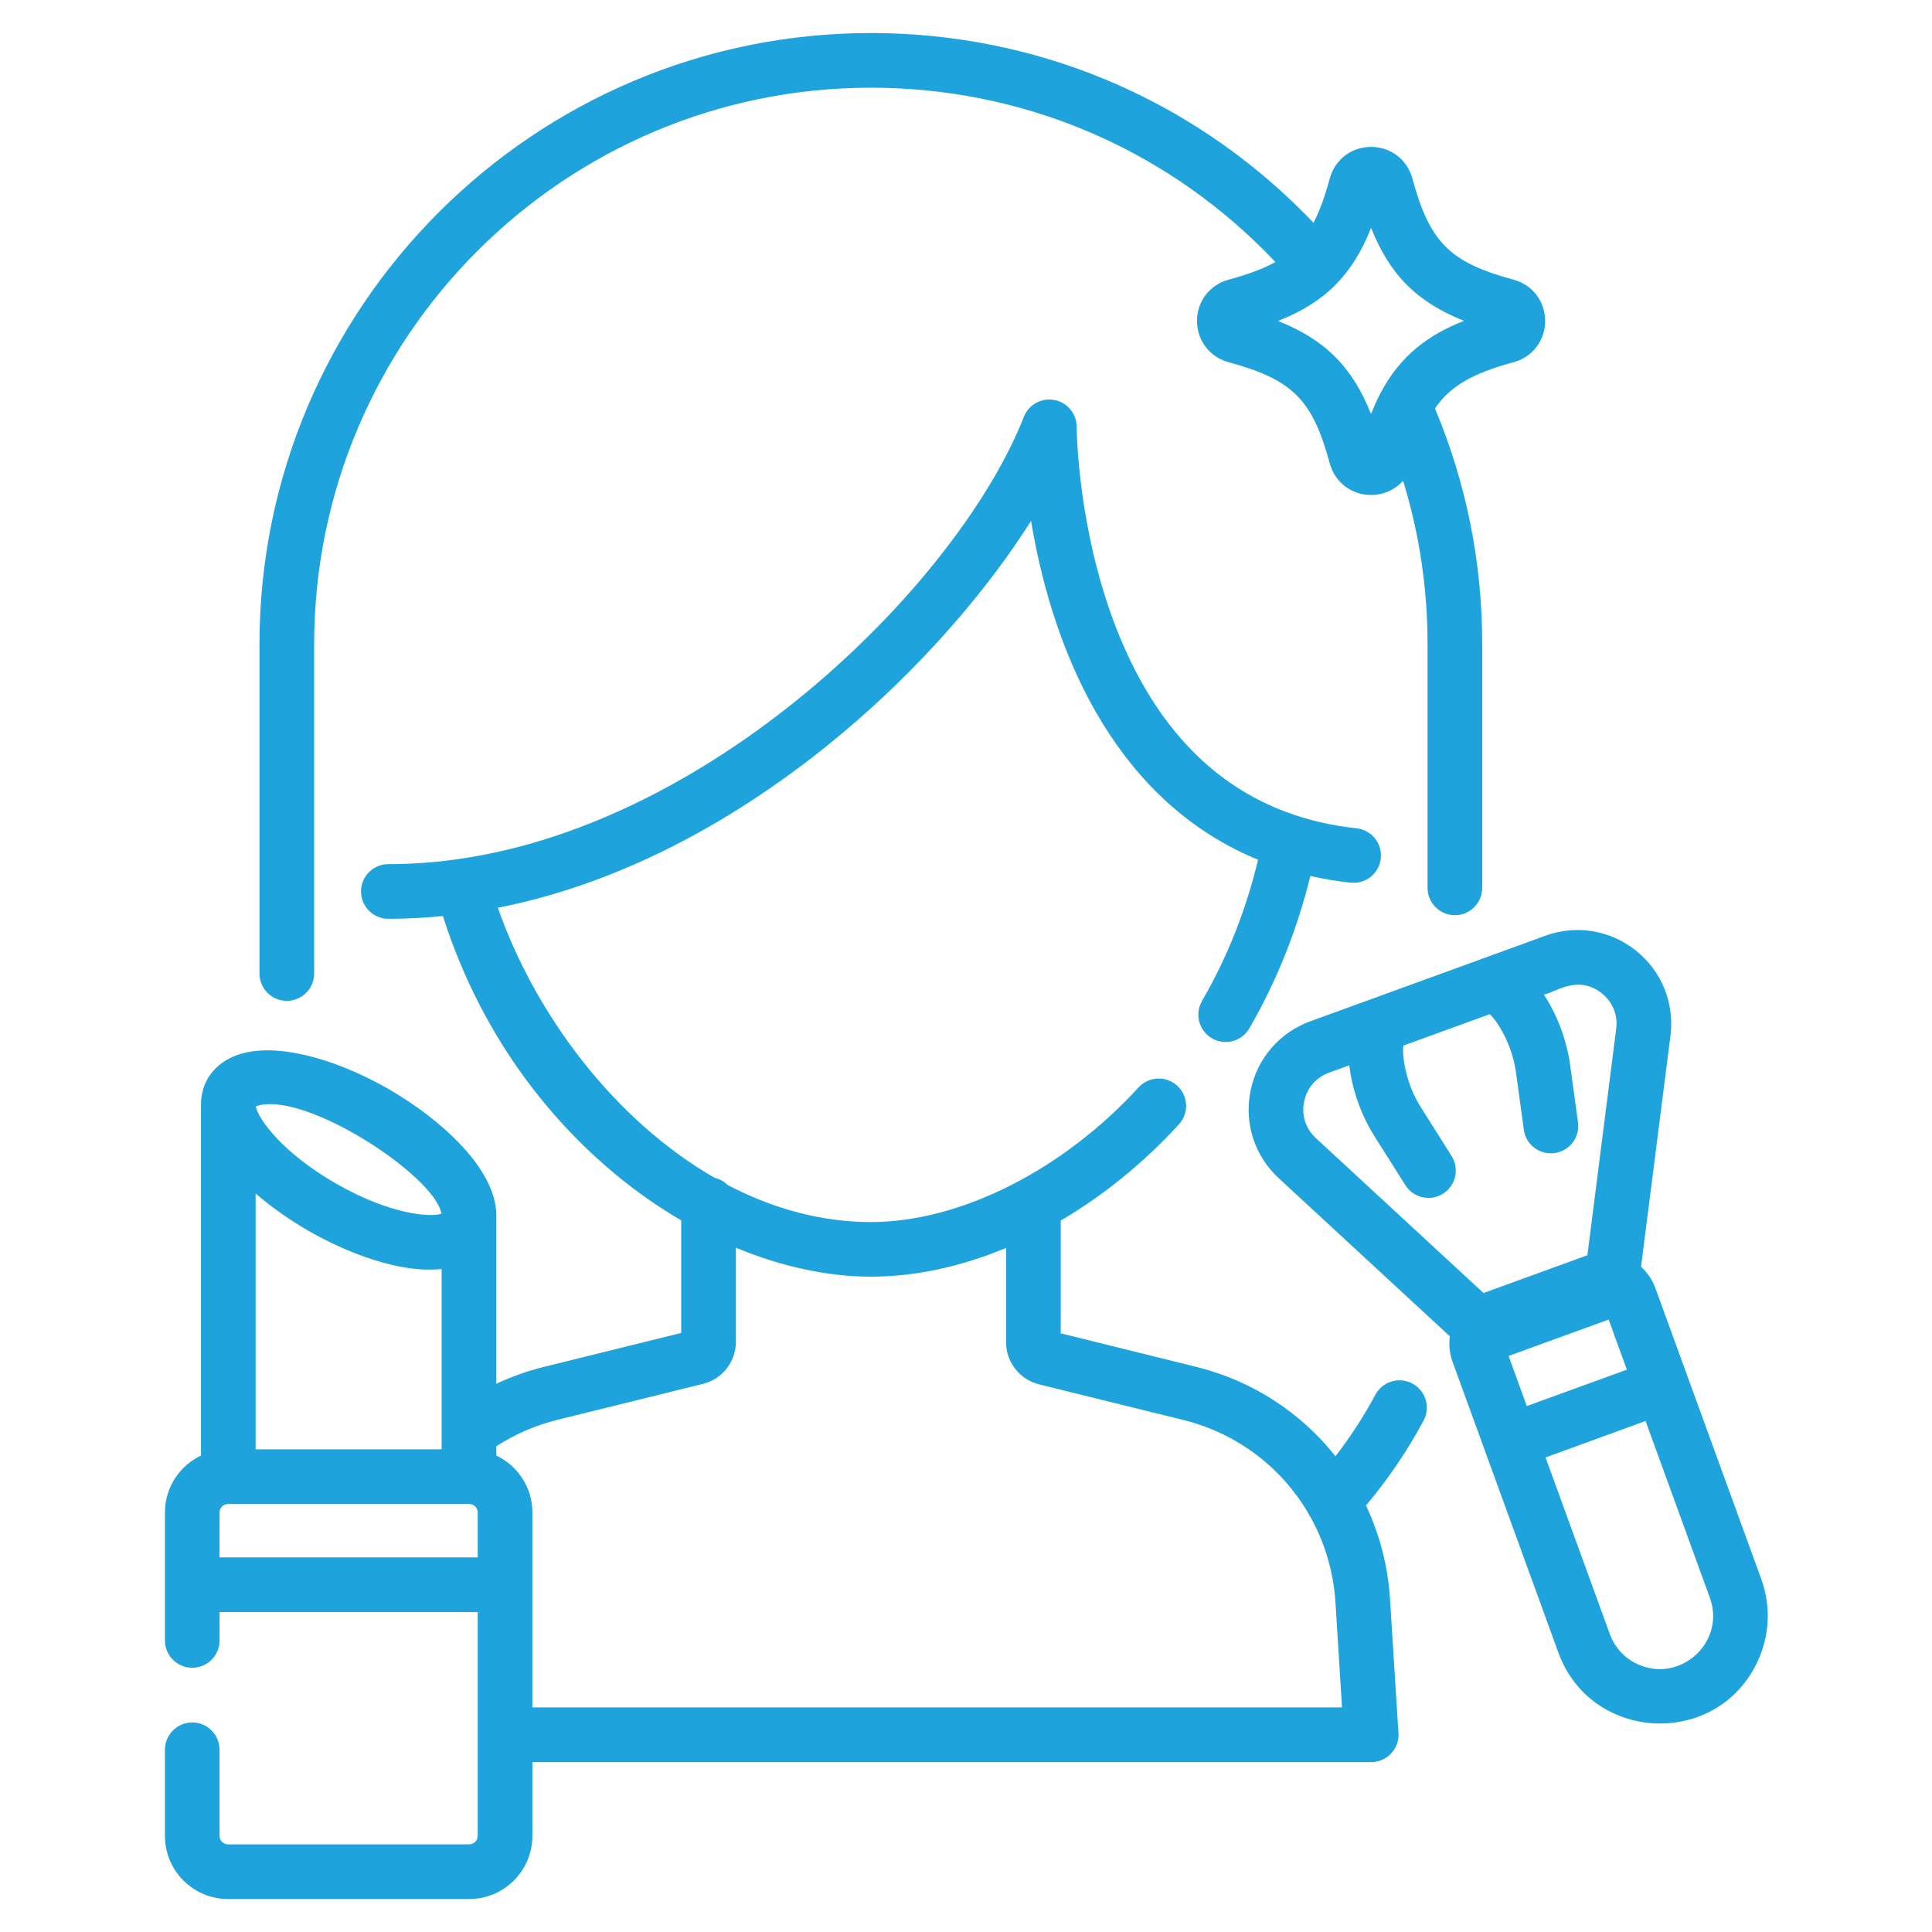
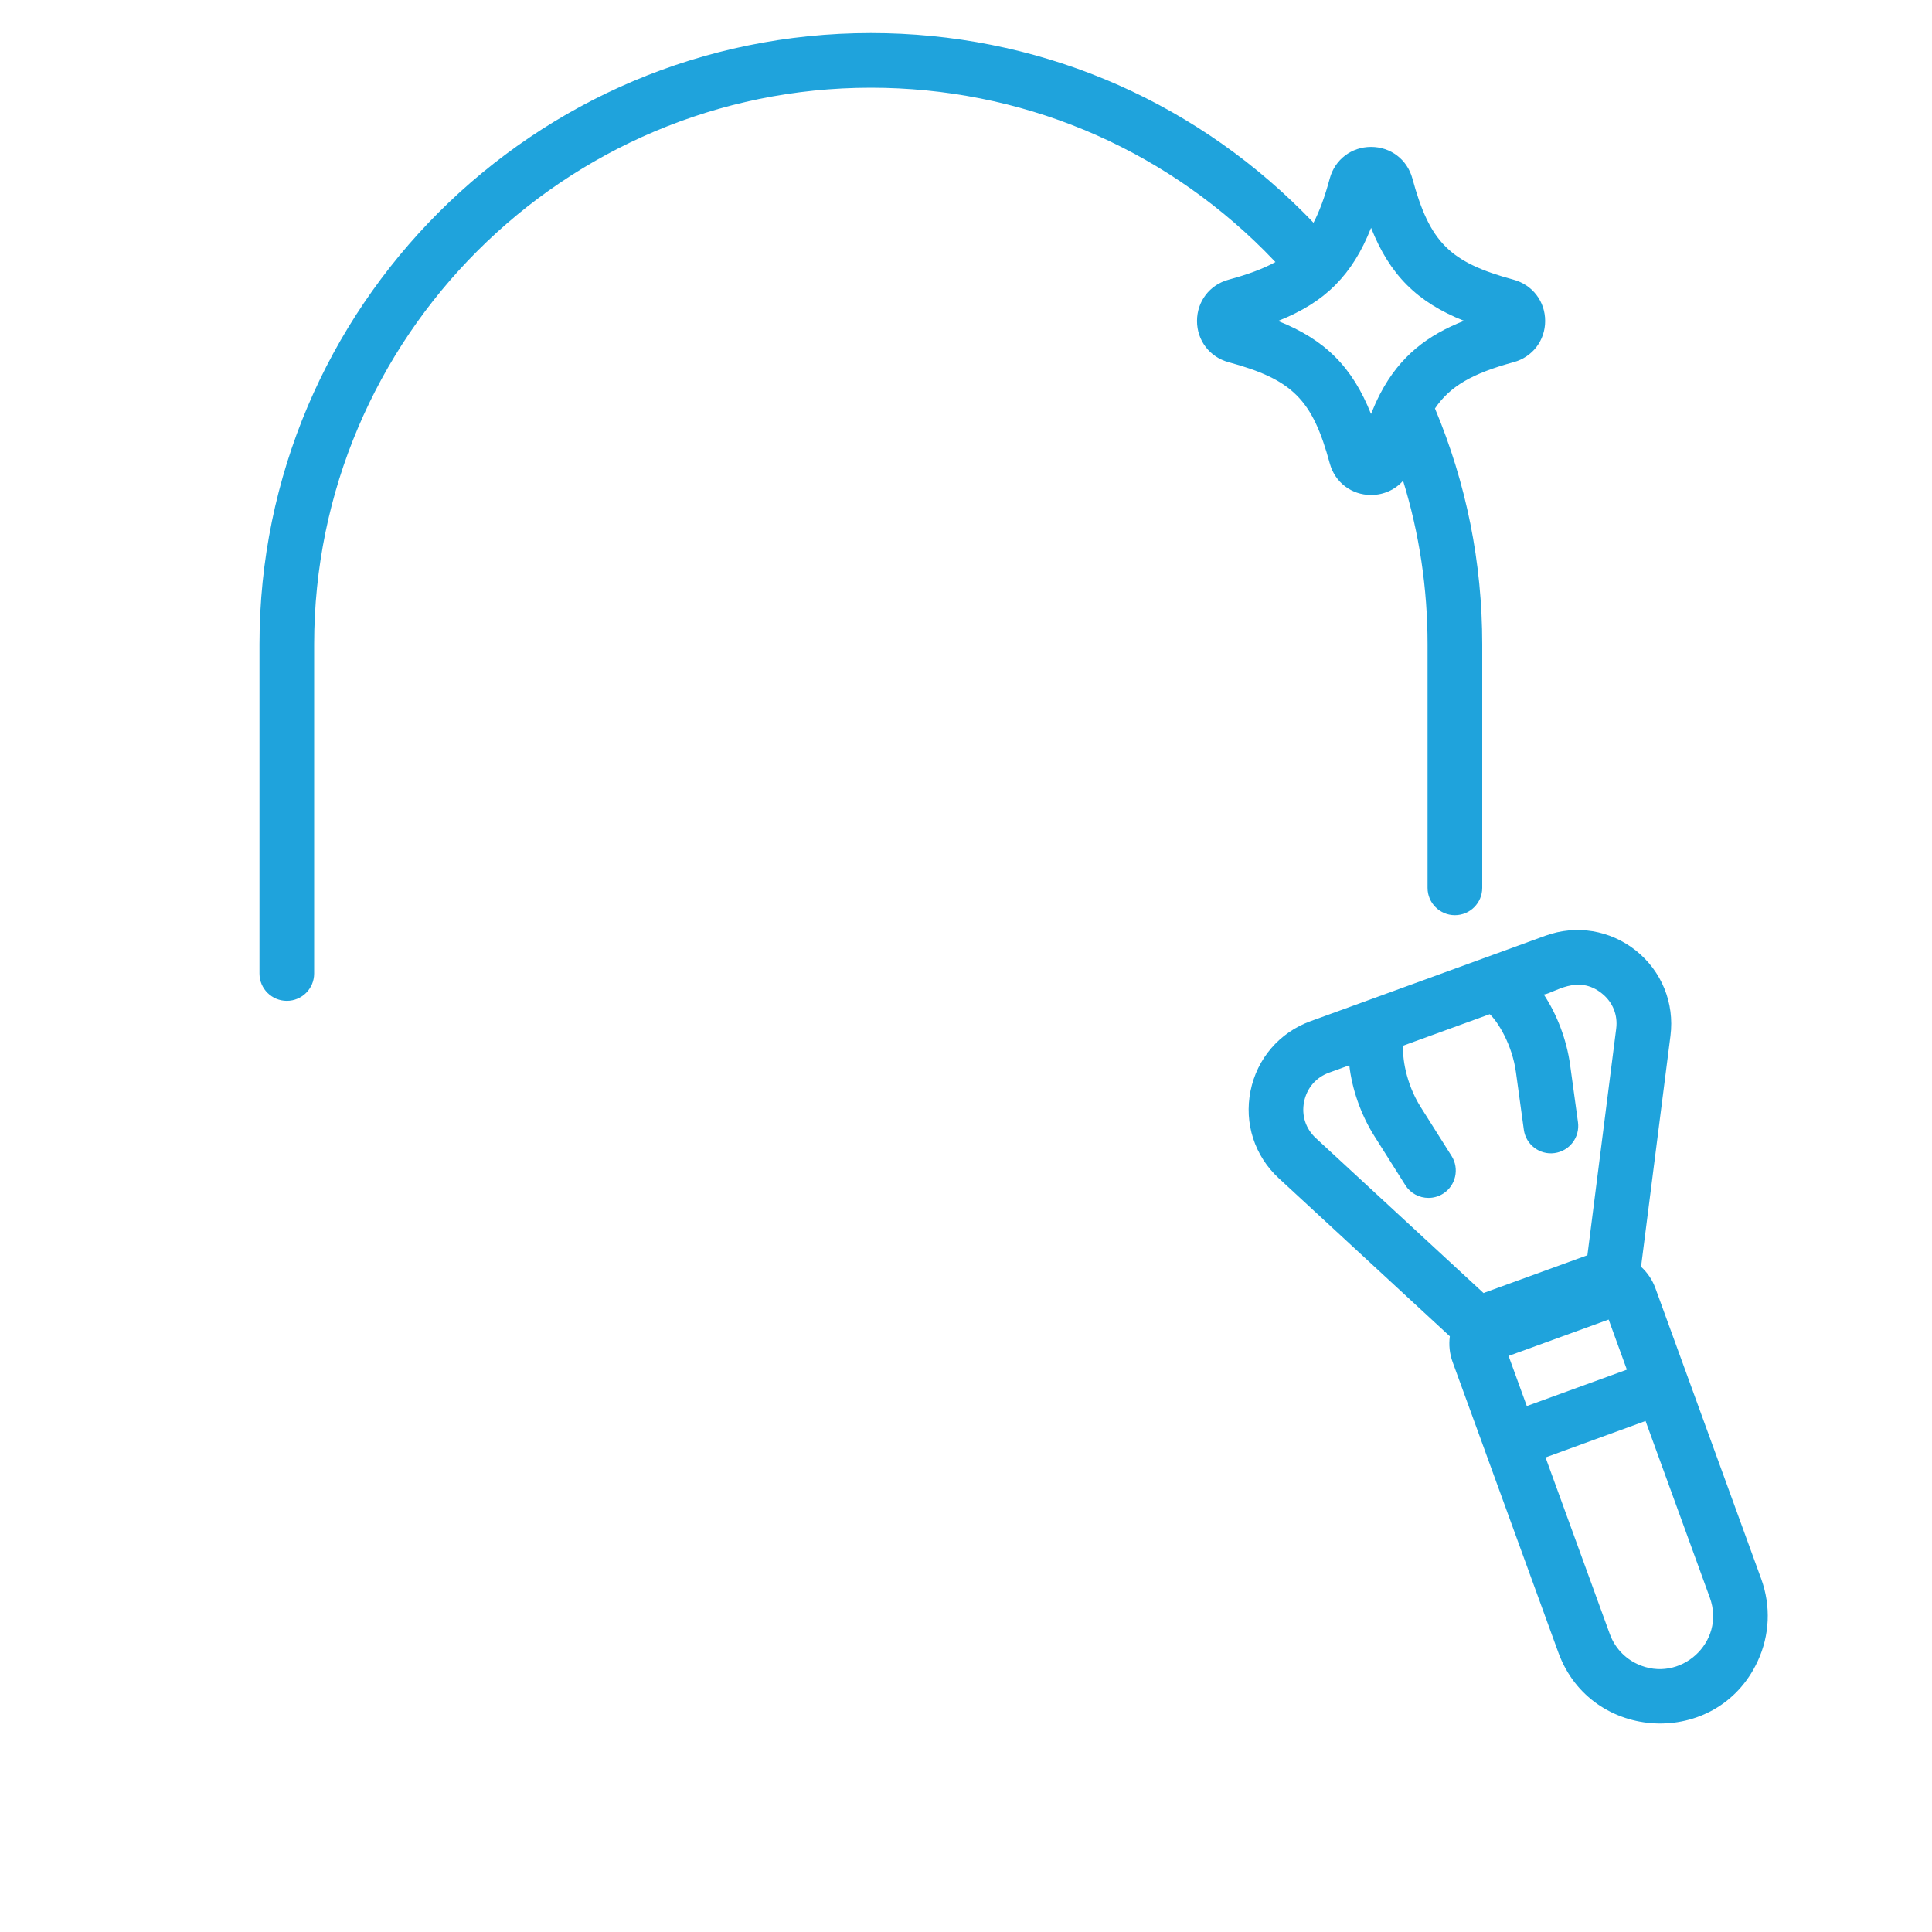
<svg xmlns="http://www.w3.org/2000/svg" width="30" height="30" viewBox="0 0 30 30" fill="none">
  <mask id="mask0_326_892" style="mask-type:alpha" maskUnits="userSpaceOnUse" x="0" y="0" width="30" height="30">
    <rect width="30" height="30" fill="#1FA3DC" />
  </mask>
  <g mask="url(#mask0_326_892)">
-     <path d="M21.932 21.484C21.725 21.373 21.468 21.451 21.357 21.657C21.177 21.993 20.969 22.312 20.737 22.613C20.205 21.94 19.455 21.442 18.573 21.224L16.471 20.704V18.953C17.128 18.567 17.753 18.063 18.306 17.459C18.465 17.286 18.453 17.018 18.28 16.859C18.107 16.701 17.839 16.712 17.68 16.885C16.499 18.175 14.906 18.976 13.524 18.976C12.745 18.976 11.994 18.764 11.301 18.402C11.246 18.347 11.175 18.307 11.097 18.289C9.548 17.399 8.313 15.762 7.731 14.096C10.124 13.623 12.08 12.264 13.329 11.171C14.402 10.233 15.352 9.131 16.01 8.089C16.386 10.339 17.434 12.488 19.535 13.35C19.349 14.13 19.057 14.867 18.665 15.543C18.547 15.746 18.617 16.006 18.819 16.123C19.022 16.241 19.282 16.171 19.399 15.969C19.823 15.237 20.141 14.443 20.347 13.602C20.55 13.648 20.759 13.683 20.973 13.706C21.207 13.731 21.416 13.562 21.441 13.329C21.466 13.096 21.297 12.887 21.064 12.862C20.675 12.82 20.31 12.735 19.97 12.608C19.97 12.608 19.97 12.608 19.969 12.608C19.921 12.59 19.873 12.571 19.826 12.552C19.826 12.551 19.825 12.551 19.825 12.551C18.469 11.985 17.66 10.77 17.195 9.37C17.193 9.363 17.191 9.356 17.188 9.348C16.726 7.942 16.718 6.641 16.718 6.628C16.718 6.424 16.573 6.248 16.372 6.211C16.171 6.173 15.973 6.283 15.898 6.473C14.91 8.992 11.18 12.761 7.121 13.339C7.118 13.34 7.115 13.341 7.112 13.341C6.76 13.391 6.399 13.418 6.03 13.418C5.796 13.418 5.606 13.608 5.606 13.843C5.606 14.077 5.796 14.267 6.03 14.267C6.315 14.267 6.597 14.252 6.877 14.224C7.521 16.239 8.69 17.522 9.581 18.255C9.9 18.517 10.235 18.749 10.578 18.95V20.698L8.449 21.224C8.191 21.288 7.944 21.376 7.707 21.487V18.873C7.707 18.138 6.812 17.36 6.046 16.918C5.514 16.611 4.959 16.404 4.484 16.335C3.666 16.216 3.344 16.543 3.225 16.75C3.156 16.87 3.121 17.006 3.121 17.152V22.602C2.79 22.759 2.561 23.096 2.561 23.486V25.473C2.561 25.707 2.751 25.897 2.985 25.897C3.219 25.897 3.409 25.707 3.409 25.473V25.032H7.418V28.507C7.418 28.58 7.359 28.639 7.286 28.639H3.541C3.469 28.639 3.409 28.58 3.409 28.507V27.17C3.409 26.936 3.219 26.746 2.985 26.746C2.751 26.746 2.561 26.936 2.561 27.17V28.507C2.561 29.048 3 29.488 3.541 29.488H7.286C7.827 29.488 8.267 29.048 8.267 28.507V27.362H21.292C21.409 27.362 21.521 27.313 21.601 27.228C21.681 27.142 21.723 27.028 21.715 26.911L21.584 24.829C21.552 24.313 21.421 23.823 21.211 23.377C21.553 22.97 21.854 22.528 22.106 22.058C22.216 21.852 22.138 21.594 21.932 21.484ZM6.855 18.846C6.686 18.907 6.05 18.859 5.206 18.372C4.387 17.899 4.009 17.378 3.972 17.179C4.702 16.913 6.754 18.253 6.855 18.846ZM3.969 18.532C4.226 18.754 4.512 18.951 4.781 19.107C5.363 19.443 6.197 19.777 6.858 19.705V22.505H3.969L3.969 18.532ZM7.418 24.183H3.409V23.486C3.409 23.413 3.468 23.354 3.541 23.354C6.999 23.354 7.266 23.354 7.282 23.354C7.282 23.354 7.283 23.354 7.283 23.354C7.284 23.354 7.284 23.354 7.285 23.354H7.286C7.359 23.354 7.418 23.413 7.418 23.486V24.183ZM8.267 26.513V24.61C8.267 24.609 8.267 24.608 8.267 24.608C8.267 24.607 8.267 24.606 8.267 24.605V23.486C8.267 23.096 8.038 22.759 7.707 22.602V22.457C7.997 22.27 8.314 22.132 8.652 22.048L10.914 21.489C11.216 21.415 11.427 21.145 11.427 20.835V19.374C12.13 19.667 12.847 19.824 13.524 19.824C14.211 19.824 14.925 19.668 15.622 19.378V20.841C15.622 21.151 15.832 21.42 16.134 21.496L18.37 22.048C19.209 22.255 19.897 22.786 20.313 23.493C20.324 23.517 20.337 23.54 20.352 23.562C20.572 23.958 20.707 24.406 20.737 24.882L20.839 26.513H8.267Z" fill="#1FA3DC" />
    <path d="M23.503 4.343C22.509 4.073 22.201 3.764 21.931 2.77C21.851 2.477 21.594 2.281 21.29 2.281C20.986 2.281 20.729 2.477 20.649 2.77C20.572 3.055 20.49 3.279 20.396 3.459C20.343 3.404 20.29 3.348 20.235 3.294C18.442 1.501 16.058 0.513 13.523 0.513C8.288 0.513 4.029 4.772 4.029 10.006V15.117C4.029 15.351 4.219 15.541 4.454 15.541C4.688 15.541 4.878 15.351 4.878 15.117V10.006C4.878 5.24 8.756 1.362 13.523 1.362C15.831 1.362 18.002 2.261 19.635 3.894C19.692 3.952 19.749 4.01 19.805 4.069C19.618 4.172 19.383 4.26 19.077 4.343C18.784 4.422 18.587 4.68 18.587 4.984C18.587 5.287 18.784 5.545 19.077 5.624C20.071 5.894 20.38 6.203 20.649 7.197C20.729 7.49 20.986 7.686 21.29 7.686C21.487 7.686 21.665 7.603 21.787 7.465C22.039 8.283 22.167 9.134 22.167 10.006V13.787C22.167 14.021 22.357 14.211 22.591 14.211C22.826 14.211 23.016 14.021 23.016 13.787V10.006C23.016 8.734 22.769 7.503 22.282 6.343C22.516 5.997 22.861 5.799 23.503 5.624L23.503 5.624C23.796 5.545 23.993 5.287 23.993 4.984C23.993 4.68 23.796 4.423 23.503 4.343ZM21.43 6.117C21.429 6.119 21.428 6.121 21.427 6.122C21.427 6.123 21.427 6.124 21.426 6.125C21.378 6.218 21.333 6.319 21.289 6.428C20.999 5.698 20.575 5.274 19.845 4.984C20.219 4.836 20.502 4.658 20.73 4.431C20.731 4.43 20.732 4.428 20.734 4.427C20.736 4.425 20.738 4.422 20.74 4.42C20.965 4.193 21.143 3.91 21.29 3.538C21.58 4.268 22.004 4.692 22.733 4.982C22.18 5.199 21.741 5.52 21.43 6.117Z" fill="#1FA3DC" />
    <path d="M27.348 24.517L25.705 20.003C25.658 19.874 25.581 19.76 25.482 19.67L25.939 16.083C26.003 15.575 25.803 15.081 25.403 14.761C25.003 14.442 24.477 14.355 23.996 14.53L22.942 14.914C22.941 14.915 22.94 14.915 22.939 14.915L21.404 15.474C21.403 15.474 21.402 15.475 21.401 15.475L20.347 15.858C19.866 16.034 19.519 16.438 19.418 16.94C19.317 17.442 19.481 17.949 19.857 18.296L22.513 20.75C22.495 20.883 22.509 21.02 22.556 21.149L23.056 22.521C23.056 22.522 23.056 22.522 23.056 22.522C23.056 22.522 23.056 22.522 23.056 22.522L24.199 25.663C24.705 27.054 26.66 27.154 27.292 25.798C27.481 25.393 27.501 24.938 27.348 24.517ZM23.037 20.079L20.433 17.673C20.274 17.526 20.207 17.32 20.25 17.107C20.293 16.895 20.434 16.73 20.638 16.656L20.952 16.542C20.993 16.905 21.129 17.306 21.343 17.644L21.822 18.403C21.902 18.531 22.04 18.601 22.181 18.601C22.258 18.601 22.337 18.58 22.407 18.536C22.605 18.411 22.665 18.149 22.54 17.95L22.061 17.191C21.826 16.819 21.771 16.401 21.791 16.236L23.133 15.748C23.255 15.861 23.481 16.217 23.54 16.653L23.662 17.542C23.693 17.774 23.908 17.937 24.139 17.905C24.372 17.873 24.534 17.66 24.503 17.427L24.381 16.538C24.327 16.142 24.174 15.747 23.972 15.443C24.133 15.421 24.497 15.123 24.873 15.425C25.043 15.56 25.124 15.761 25.096 15.975L24.649 19.492C24.641 19.495 24.633 19.497 24.625 19.5L23.06 20.069C23.052 20.072 23.044 20.076 23.037 20.079ZM23.425 21.055L24.979 20.49L25.262 21.268L23.708 21.833L23.425 21.055ZM25.424 25.839C25.224 25.746 25.072 25.58 24.997 25.373L23.999 22.631L25.552 22.065L26.55 24.808C26.803 25.503 26.084 26.147 25.424 25.839Z" fill="#1FA3DC" />
  </g>
</svg>